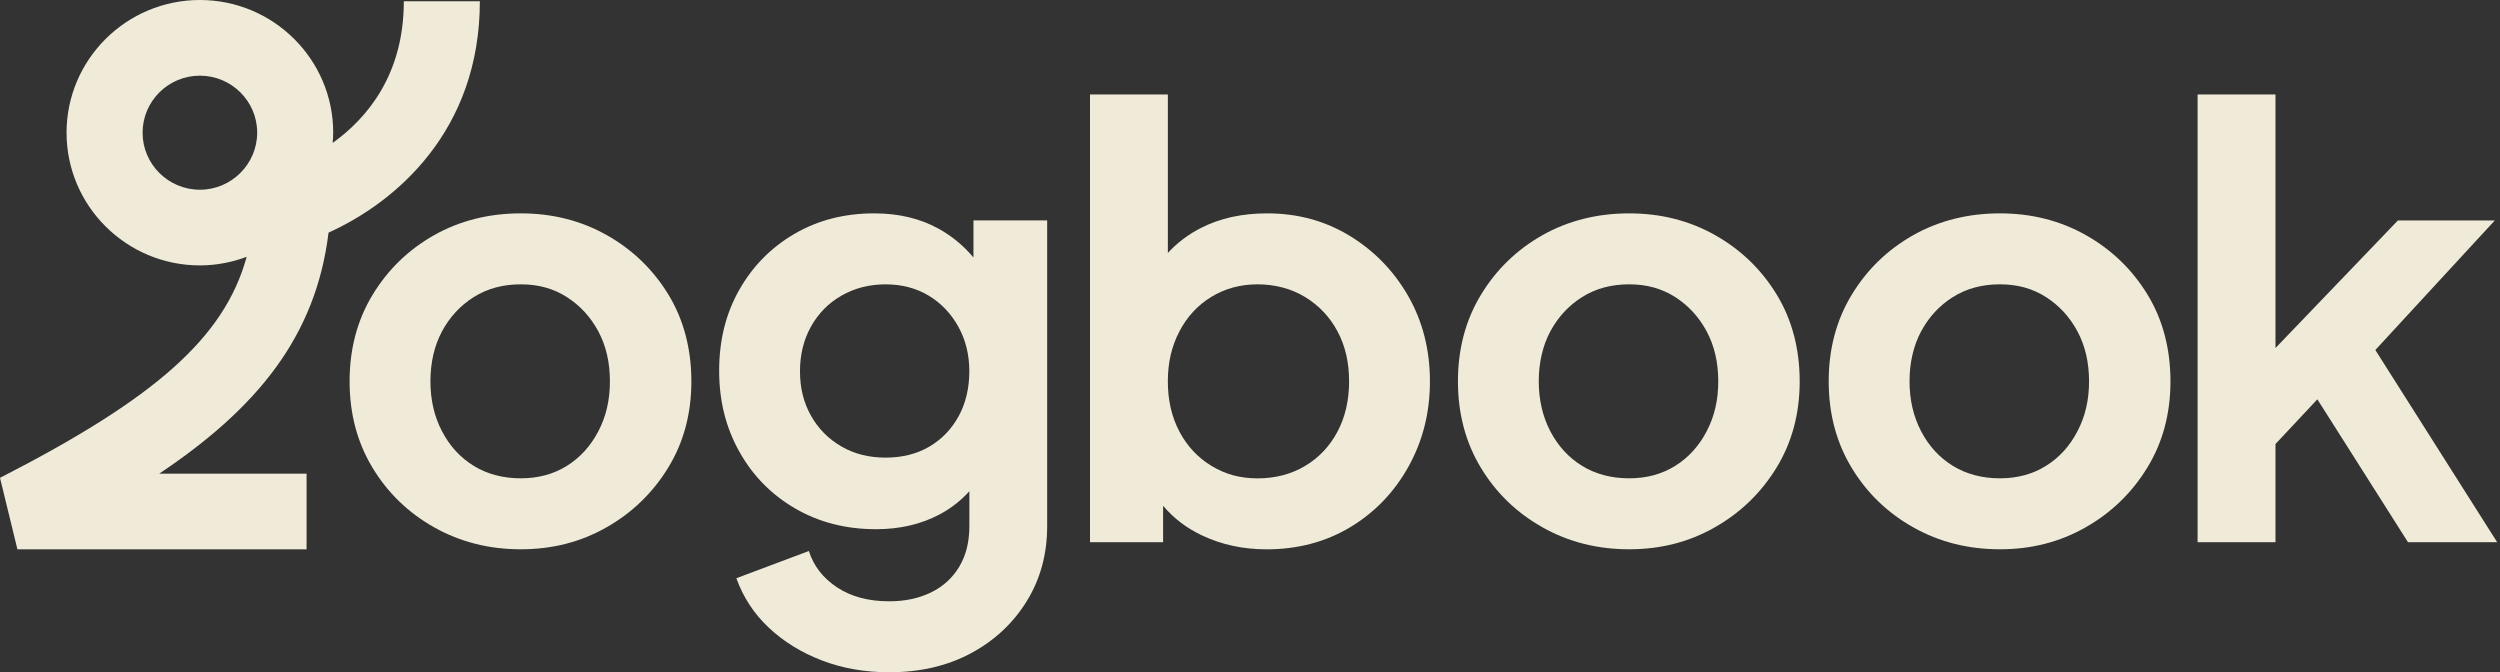
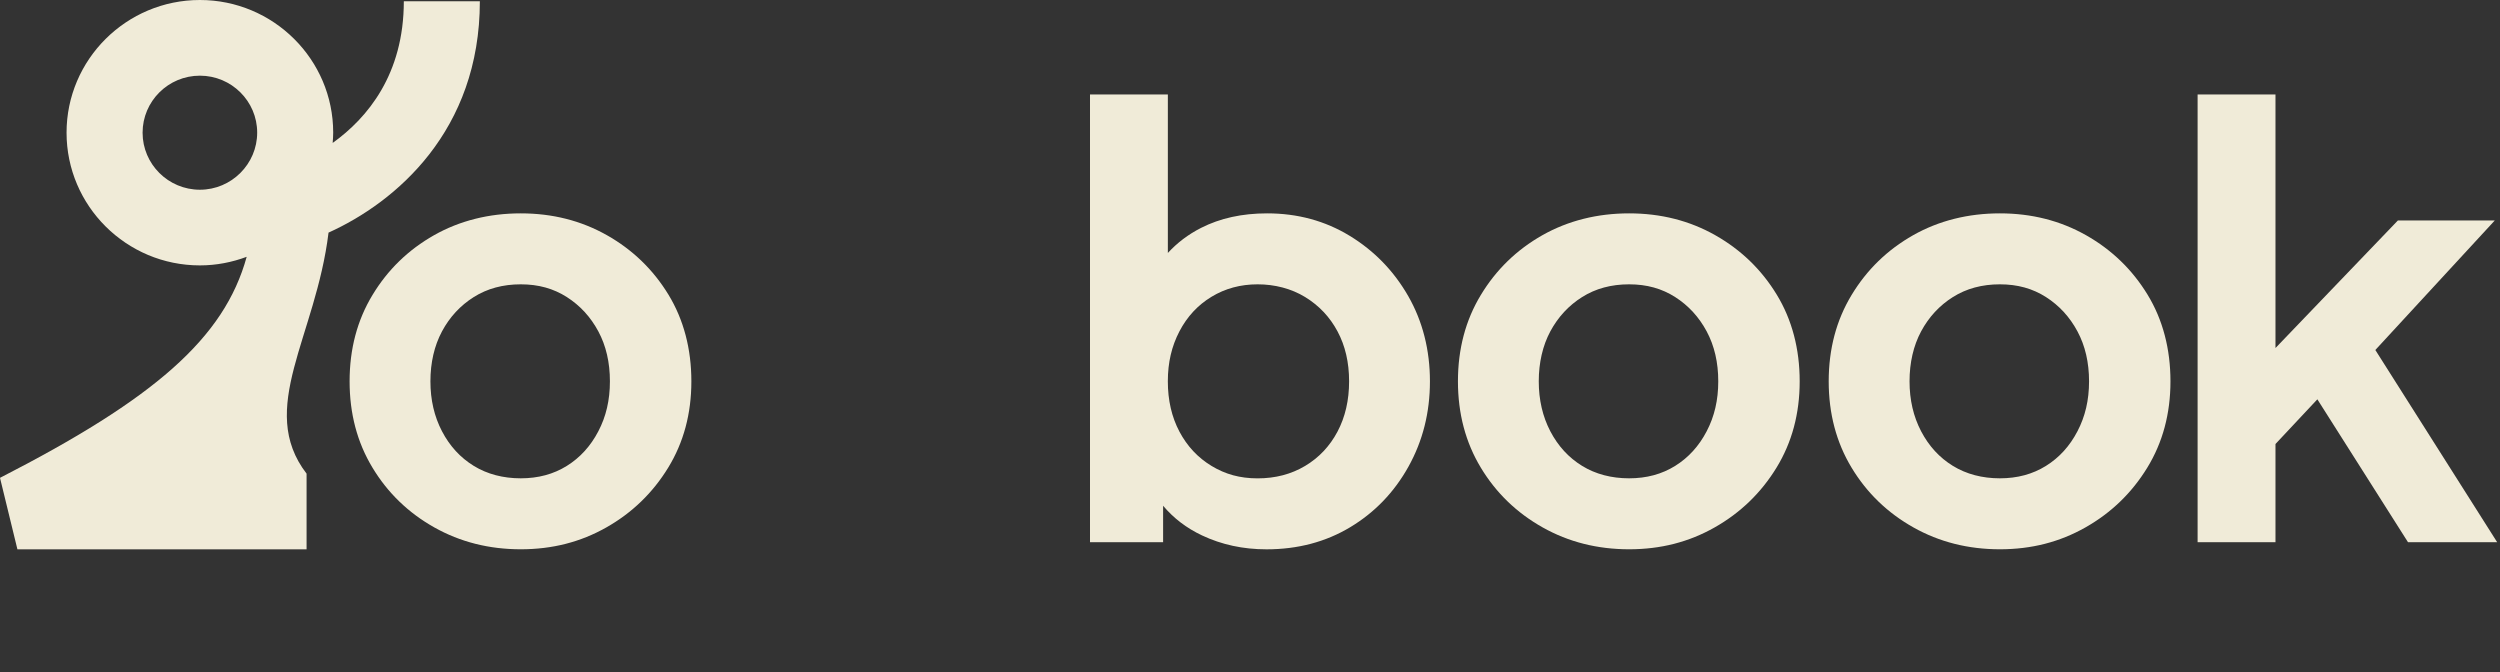
<svg xmlns="http://www.w3.org/2000/svg" width="119" height="32" viewBox="0 0 119 32" fill="none">
  <rect x="0" y="0" width="119" height="32" fill="#333333" stroke="none" />
  <path d="M28.891 11.197C27.665 10.503 26.297 10.156 24.788 10.156C23.28 10.156 21.884 10.503 20.658 11.197C19.432 11.892 18.456 12.84 17.731 14.041C17.003 15.242 16.641 16.613 16.641 18.151C16.641 19.689 17.003 21.06 17.731 22.262C18.456 23.463 19.436 24.41 20.673 25.105C21.908 25.799 23.28 26.146 24.788 26.146C26.297 26.146 27.637 25.799 28.863 25.105C30.089 24.41 31.069 23.463 31.805 22.262C32.541 21.06 32.909 19.691 32.909 18.151C32.909 16.612 32.545 15.219 31.82 14.028C31.094 12.835 30.118 11.893 28.892 11.197H28.891ZM28.48 20.53C28.112 21.235 27.613 21.783 26.98 22.177C26.349 22.571 25.617 22.768 24.787 22.768C23.957 22.768 23.193 22.571 22.553 22.177C21.911 21.783 21.407 21.233 21.04 20.53C20.672 19.827 20.488 19.033 20.488 18.151C20.488 17.269 20.672 16.458 21.04 15.772C21.407 15.088 21.911 14.543 22.553 14.139C23.193 13.736 23.939 13.534 24.787 13.534C25.635 13.534 26.347 13.736 26.98 14.139C27.612 14.543 28.112 15.087 28.48 15.772C28.848 16.458 29.032 17.25 29.032 18.151C29.032 19.052 28.848 19.827 28.48 20.53Z" fill="#F0EBD8" />
-   <path d="M46.339 12.258C45.855 11.685 45.295 11.222 44.655 10.874C43.778 10.395 42.764 10.156 41.614 10.156C40.2 10.156 38.935 10.48 37.824 11.127C36.711 11.775 35.834 12.661 35.194 13.787C34.552 14.914 34.232 16.198 34.232 17.644C34.232 19.09 34.553 20.357 35.194 21.501C35.834 22.647 36.721 23.548 37.853 24.204C38.985 24.862 40.267 25.19 41.701 25.19C42.833 25.19 43.841 24.956 44.727 24.485C45.264 24.201 45.736 23.832 46.142 23.381V25.048C46.142 25.799 45.981 26.441 45.66 26.976C45.34 27.51 44.892 27.919 44.317 28.2C43.741 28.481 43.076 28.622 42.322 28.622C41.342 28.622 40.516 28.401 39.846 27.96C39.177 27.519 38.729 26.942 38.502 26.228L35.051 27.523C35.372 28.424 35.885 29.208 36.592 29.875C37.3 30.541 38.143 31.061 39.124 31.438C40.104 31.812 41.17 32 42.321 32C43.791 32 45.088 31.7 46.209 31.099C47.331 30.498 48.219 29.672 48.869 28.622C49.52 27.57 49.845 26.379 49.845 25.046V10.491H46.337V12.255L46.339 12.258ZM45.631 19.812C45.291 20.432 44.824 20.915 44.231 21.262C43.636 21.61 42.943 21.783 42.151 21.783C41.359 21.783 40.656 21.604 40.044 21.248C39.431 20.892 38.95 20.404 38.601 19.785C38.252 19.165 38.079 18.462 38.079 17.674C38.079 16.886 38.252 16.177 38.601 15.548C38.95 14.92 39.436 14.426 40.058 14.07C40.681 13.714 41.379 13.535 42.151 13.535C42.924 13.535 43.609 13.714 44.202 14.07C44.796 14.428 45.267 14.92 45.616 15.548C45.965 16.177 46.14 16.886 46.14 17.674C46.14 18.462 45.971 19.194 45.631 19.814V19.812Z" fill="#F0EBD8" />
  <path d="M64.245 11.225C63.077 10.512 61.765 10.156 60.314 10.156C59.126 10.156 58.079 10.386 57.174 10.846C56.557 11.159 56.032 11.559 55.59 12.041V4.497H51.884V25.809H55.364V24.074C55.861 24.665 56.476 25.137 57.217 25.486C58.15 25.927 59.173 26.148 60.286 26.148C61.775 26.148 63.105 25.796 64.275 25.092C65.443 24.389 66.368 23.426 67.046 22.206C67.725 20.986 68.065 19.635 68.065 18.151C68.065 16.667 67.721 15.299 67.033 14.096C66.344 12.895 65.415 11.939 64.247 11.225H64.245ZM63.665 20.545C63.297 21.239 62.784 21.784 62.124 22.178C61.463 22.572 60.71 22.77 59.862 22.77C59.014 22.77 58.321 22.572 57.669 22.178C57.018 21.784 56.509 21.239 56.141 20.545C55.773 19.85 55.589 19.052 55.589 18.151C55.589 17.25 55.773 16.477 56.141 15.772C56.509 15.068 57.018 14.52 57.669 14.126C58.319 13.732 59.049 13.534 59.862 13.534C60.674 13.534 61.465 13.736 62.124 14.139C62.784 14.543 63.299 15.087 63.665 15.772C64.033 16.458 64.217 17.25 64.217 18.151C64.217 19.052 64.033 19.85 63.665 20.545Z" fill="#F0EBD8" />
  <path d="M81.648 11.197C80.422 10.503 79.054 10.156 77.546 10.156C76.037 10.156 74.641 10.503 73.415 11.197C72.189 11.892 71.213 12.84 70.488 14.041C69.76 15.242 69.398 16.613 69.398 18.151C69.398 19.689 69.762 21.06 70.488 22.262C71.213 23.463 72.194 24.41 73.43 25.105C74.665 25.799 76.037 26.146 77.546 26.146C79.054 26.146 80.394 25.799 81.618 25.105C82.844 24.41 83.825 23.463 84.561 22.262C85.297 21.06 85.665 19.691 85.665 18.151C85.665 16.612 85.301 15.219 84.575 14.028C83.85 12.835 82.874 11.893 81.648 11.197ZM81.237 20.53C80.869 21.235 80.37 21.783 79.737 22.177C79.106 22.571 78.374 22.768 77.544 22.768C76.714 22.768 75.95 22.571 75.31 22.177C74.668 21.783 74.165 21.233 73.796 20.53C73.429 19.827 73.245 19.033 73.245 18.151C73.245 17.269 73.429 16.458 73.796 15.772C74.165 15.088 74.668 14.543 75.31 14.139C75.95 13.736 76.696 13.534 77.544 13.534C78.392 13.534 79.104 13.736 79.737 14.139C80.369 14.543 80.869 15.087 81.237 15.772C81.605 16.458 81.789 17.25 81.789 18.151C81.789 19.052 81.605 19.827 81.237 20.53Z" fill="#F0EBD8" />
  <path d="M99.296 11.197C98.07 10.503 96.702 10.156 95.194 10.156C93.685 10.156 92.289 10.503 91.063 11.197C89.837 11.892 88.861 12.84 88.136 14.041C87.409 15.242 87.046 16.613 87.046 18.151C87.046 19.689 87.41 21.06 88.136 22.262C88.861 23.463 89.842 24.41 91.078 25.105C92.313 25.799 93.685 26.146 95.194 26.146C96.702 26.146 98.042 25.799 99.268 25.105C100.494 24.41 101.474 23.463 102.21 22.262C102.946 21.06 103.314 19.691 103.314 18.151C103.314 16.612 102.951 15.219 102.225 14.028C101.499 12.835 100.523 11.893 99.297 11.197H99.296ZM98.886 20.53C98.519 21.235 98.02 21.783 97.387 22.177C96.755 22.571 96.024 22.768 95.194 22.768C94.363 22.768 93.599 22.571 92.959 22.177C92.317 21.783 91.814 21.233 91.446 20.53C91.078 19.827 90.894 19.033 90.894 18.151C90.894 17.269 91.078 16.458 91.446 15.772C91.814 15.088 92.317 14.543 92.959 14.139C93.599 13.736 94.346 13.534 95.194 13.534C96.041 13.534 96.754 13.736 97.387 14.139C98.018 14.543 98.519 15.087 98.886 15.772C99.254 16.458 99.439 17.25 99.439 18.151C99.439 19.052 99.254 19.827 98.886 20.53Z" fill="#F0EBD8" />
  <path d="M114.621 25.809H118.865L113.066 16.66L118.752 10.494H114.14L108.313 16.566V4.497H104.606V25.809H108.313V21.135L110.306 19.007L114.621 25.809Z" fill="#F0EBD8" />
-   <path d="M15.635 11.074C18.845 9.624 22.841 6.227 22.841 0.059H19.222C19.222 3.533 17.5 5.609 15.835 6.804C15.848 6.642 15.86 6.479 15.86 6.312C15.861 2.832 13.013 0 9.515 0C6.016 0 3.168 2.833 3.168 6.316C3.168 9.8 6.014 12.633 9.515 12.633C10.299 12.633 11.047 12.484 11.742 12.224C10.673 16.115 7.314 18.996 0 22.745L0.829 26.148H14.593V22.546H7.579C12.213 19.446 15.034 16.033 15.638 11.074H15.635ZM9.515 9.031C8.01 9.031 6.787 7.814 6.787 6.316C6.787 4.819 8.01 3.602 9.515 3.602C11.019 3.602 12.242 4.818 12.242 6.312C12.242 7.806 11.019 9.031 9.515 9.031Z" fill="#F0EBD8" />
+   <path d="M15.635 11.074C18.845 9.624 22.841 6.227 22.841 0.059H19.222C19.222 3.533 17.5 5.609 15.835 6.804C15.848 6.642 15.86 6.479 15.86 6.312C15.861 2.832 13.013 0 9.515 0C6.016 0 3.168 2.833 3.168 6.316C3.168 9.8 6.014 12.633 9.515 12.633C10.299 12.633 11.047 12.484 11.742 12.224C10.673 16.115 7.314 18.996 0 22.745L0.829 26.148H14.593V22.546C12.213 19.446 15.034 16.033 15.638 11.074H15.635ZM9.515 9.031C8.01 9.031 6.787 7.814 6.787 6.316C6.787 4.819 8.01 3.602 9.515 3.602C11.019 3.602 12.242 4.818 12.242 6.312C12.242 7.806 11.019 9.031 9.515 9.031Z" fill="#F0EBD8" />
</svg>